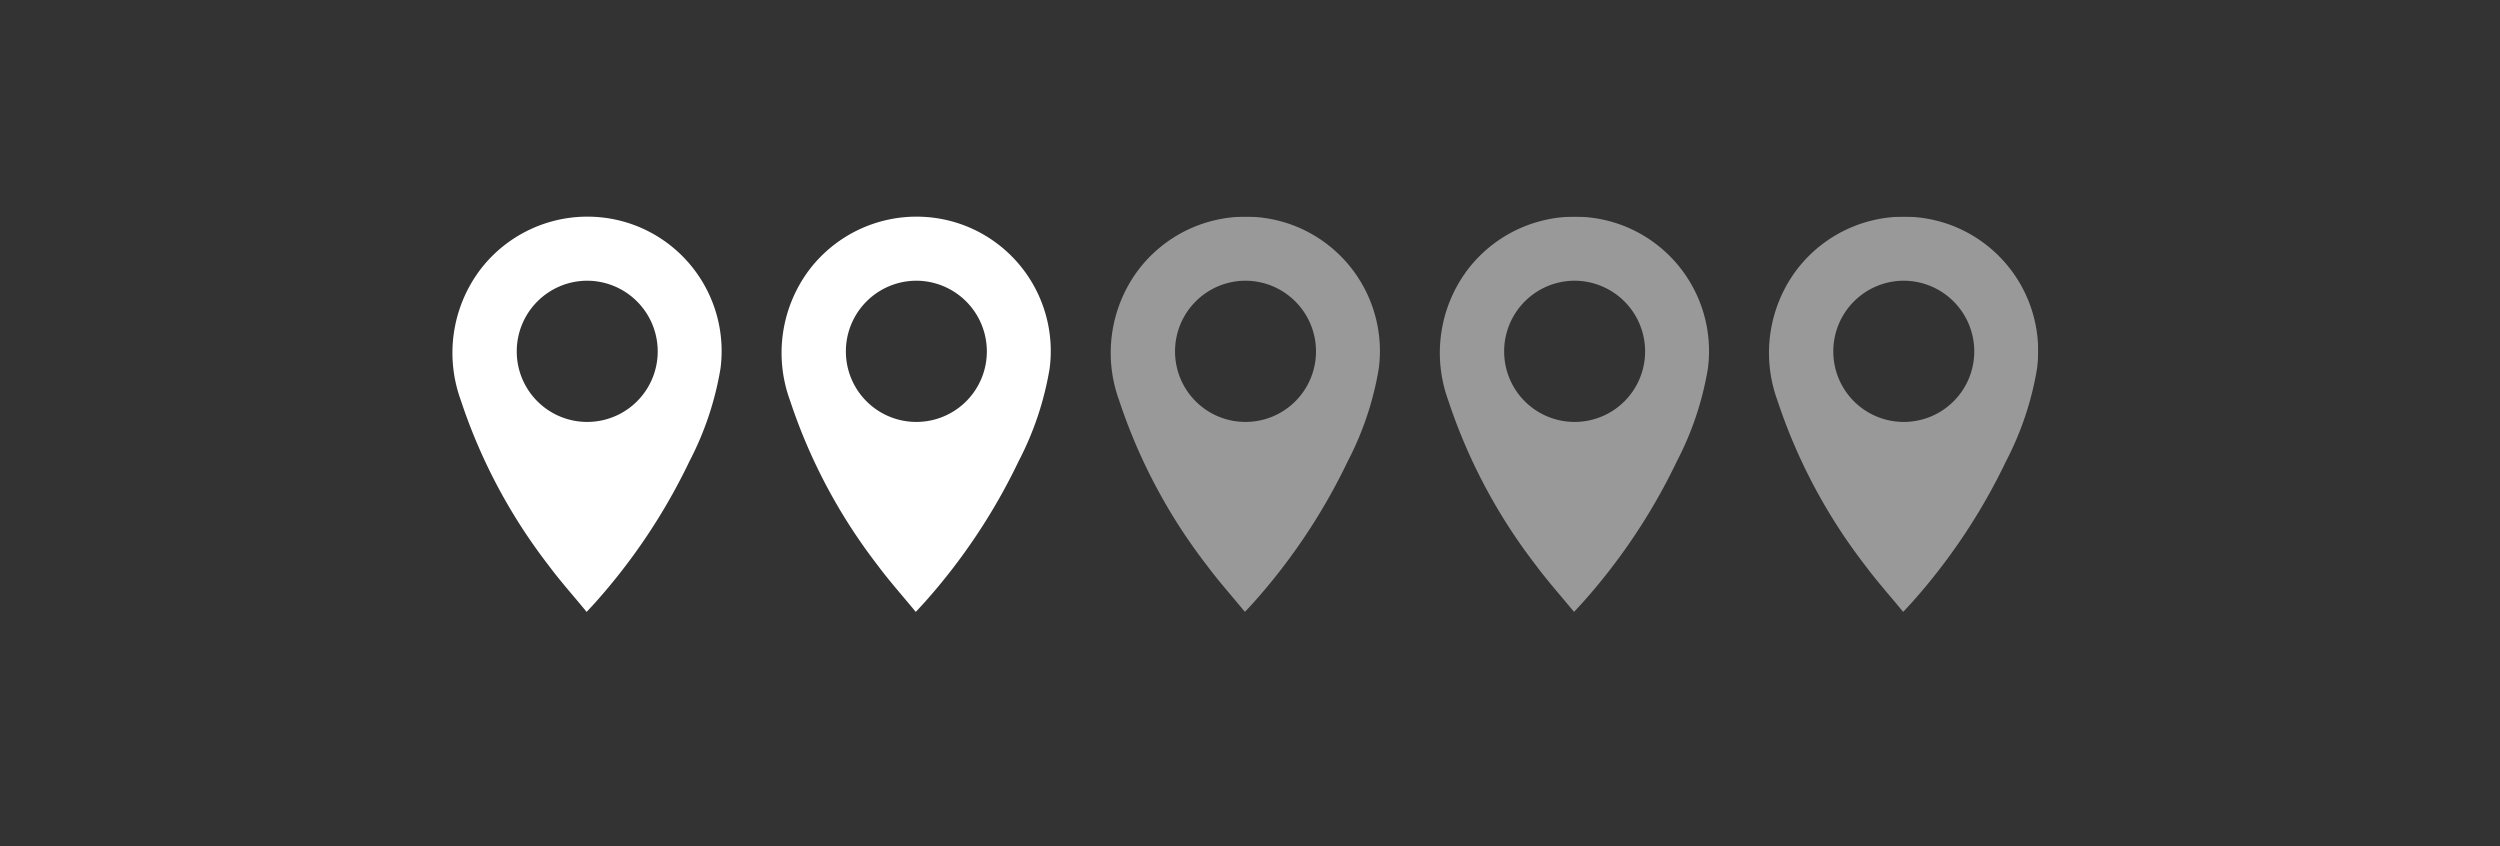
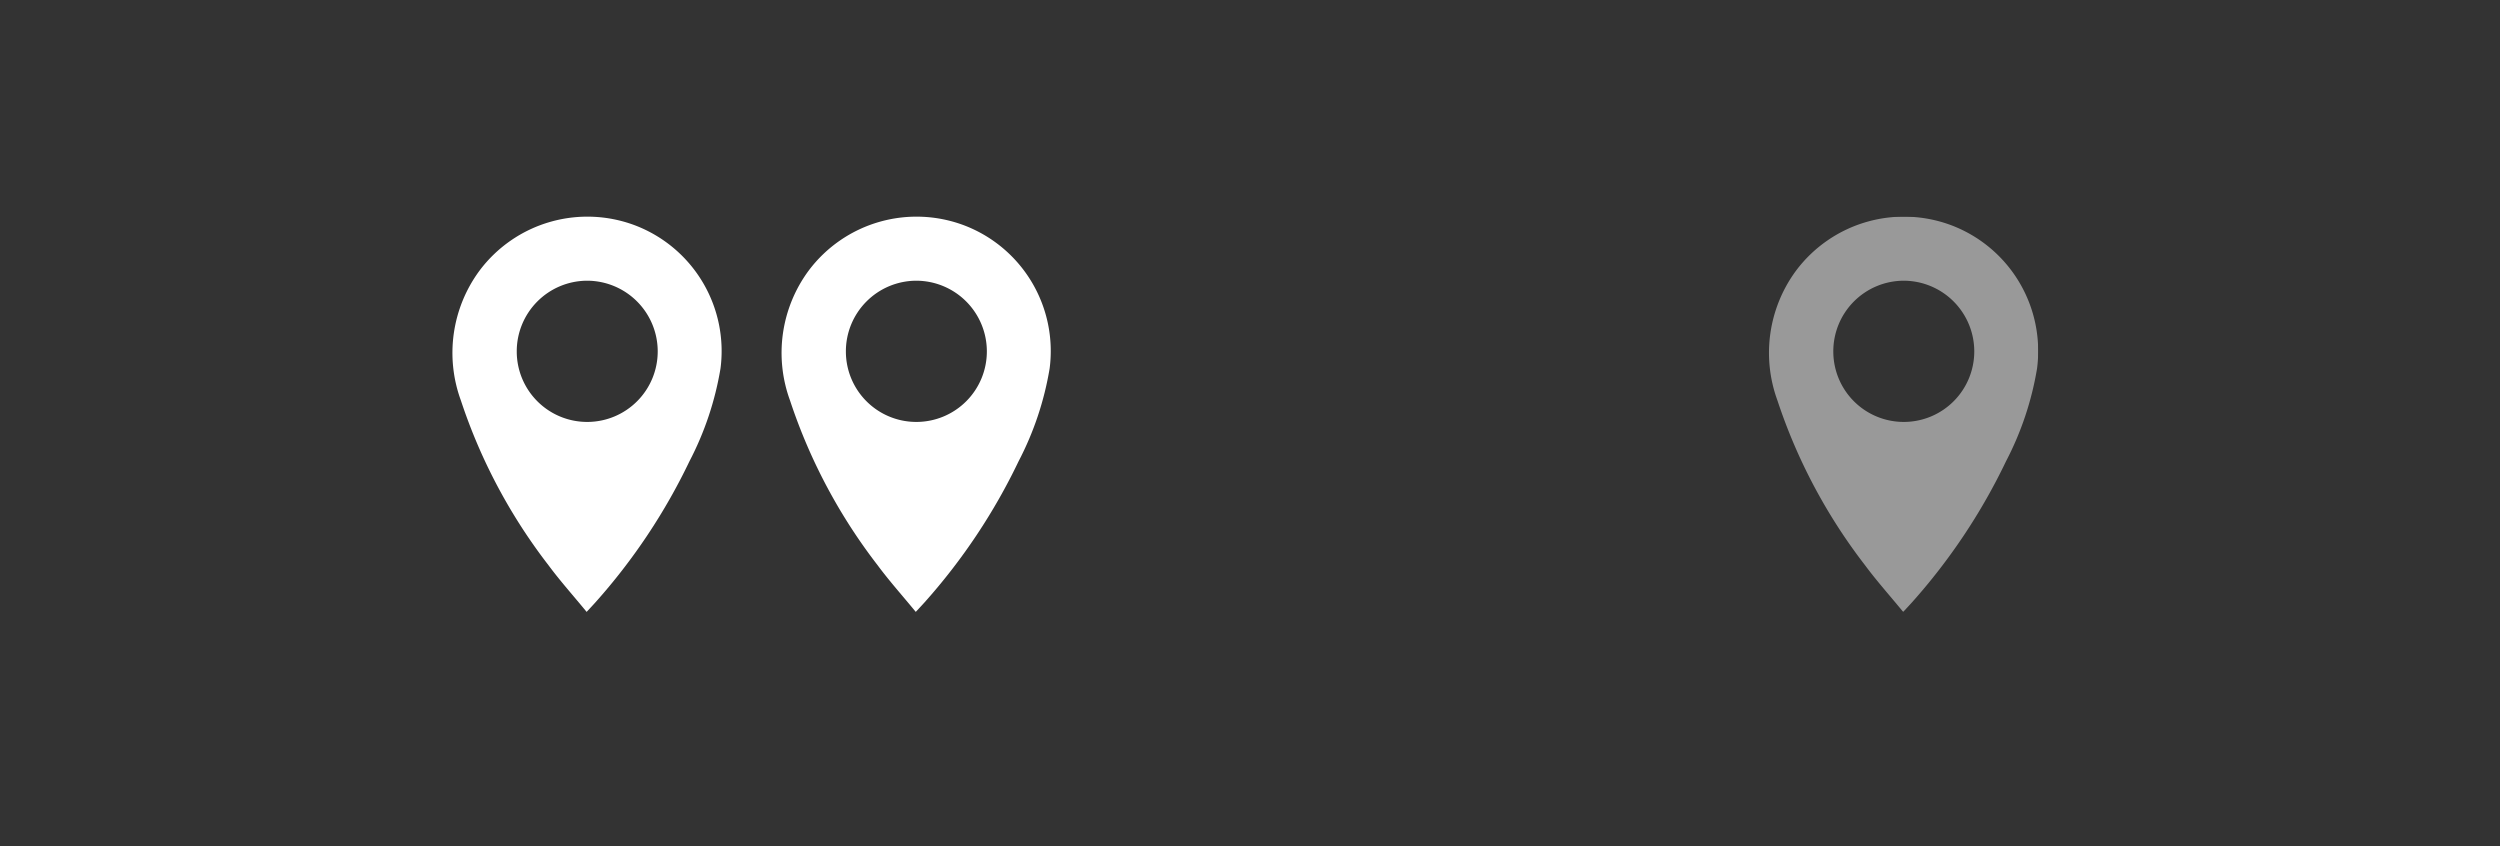
<svg xmlns="http://www.w3.org/2000/svg" width="127" height="43" viewBox="0 0 127 43">
  <rect x="0" y="0" width="127" height="43" fill="#333333" stroke="none" />
  <defs>
    <clipPath id="clip-path">
      <path id="Path_452" data-name="Path 452" d="M0,0H80.547V-20.084H0Z" fill="none" />
    </clipPath>
    <clipPath id="clip-path-2">
-       <rect id="Rectangle_38" data-name="Rectangle 38" width="31.667" height="29.084" transform="translate(24.44 -28.084)" fill="none" />
-     </clipPath>
+       </clipPath>
    <clipPath id="clip-path-3">
      <rect id="Rectangle_39" data-name="Rectangle 39" width="31.667" height="29.084" transform="translate(41.16 -28.084)" fill="none" />
    </clipPath>
    <clipPath id="clip-path-4">
      <rect id="Rectangle_40" data-name="Rectangle 40" width="31.667" height="29.084" transform="translate(57.88 -28.084)" fill="none" />
    </clipPath>
    <clipPath id="clip-Artboard_3">
      <rect width="127" height="43" />
    </clipPath>
  </defs>
  <g id="Artboard_3" data-name="Artboard – 3" clip-path="url(#clip-Artboard_3)">
    <g id="Group_438" data-name="Group 438" transform="translate(23 31.084)">
      <g id="Group_437" data-name="Group 437" clip-path="url(#clip-path)">
        <g id="Group_423" data-name="Group 423" transform="translate(6.801)">
          <path id="Path_447" data-name="Path 447" d="M0,0C-.681-.829-1.35-1.576-1.944-2.378A28.1,28.1,0,0,1-6.39-10.746a7.028,7.028,0,0,1,.946-6.586,6.844,6.844,0,0,1,8-2.266A6.833,6.833,0,0,1,6.8-12.364a15.76,15.76,0,0,1-1.575,4.71A30.558,30.558,0,0,1,.439-.475C.319-.343.2-.214,0,0M-3.55-13.218A3.578,3.578,0,0,0,.057-9.65a3.581,3.581,0,0,0,3.554-3.58A3.592,3.592,0,0,0,.022-16.824,3.587,3.587,0,0,0-3.55-13.218" fill="#fff" />
        </g>
        <g id="Group_427" data-name="Group 427" opacity="0.5">
          <g id="Group_426" data-name="Group 426">
            <g id="Group_425" data-name="Group 425" clip-path="url(#clip-path-2)">
              <g id="Group_424" data-name="Group 424" transform="translate(40.242)">
                <path id="Path_448" data-name="Path 448" d="M0,0C-.681-.829-1.35-1.576-1.944-2.378A28.1,28.1,0,0,1-6.39-10.746a7.028,7.028,0,0,1,.946-6.586,6.844,6.844,0,0,1,8-2.266A6.833,6.833,0,0,1,6.8-12.364a15.76,15.76,0,0,1-1.575,4.71A30.558,30.558,0,0,1,.439-.475C.319-.343.2-.214,0,0M-3.55-13.218A3.578,3.578,0,0,0,.057-9.65a3.581,3.581,0,0,0,3.554-3.58A3.592,3.592,0,0,0,.022-16.824,3.587,3.587,0,0,0-3.55-13.218" fill="#fff" />
              </g>
            </g>
          </g>
        </g>
        <g id="Group_428" data-name="Group 428" transform="translate(23.521)">
          <path id="Path_449" data-name="Path 449" d="M0,0C-.681-.829-1.35-1.576-1.944-2.378A28.1,28.1,0,0,1-6.39-10.746a7.028,7.028,0,0,1,.946-6.586,6.844,6.844,0,0,1,8-2.266A6.833,6.833,0,0,1,6.8-12.364a15.76,15.76,0,0,1-1.575,4.71A30.558,30.558,0,0,1,.439-.475C.319-.343.2-.214,0,0M-3.55-13.218A3.578,3.578,0,0,0,.057-9.65a3.581,3.581,0,0,0,3.554-3.58A3.592,3.592,0,0,0,.022-16.824,3.587,3.587,0,0,0-3.55-13.218" fill="#fff" />
        </g>
        <g id="Group_432" data-name="Group 432" opacity="0.5">
          <g id="Group_431" data-name="Group 431">
            <g id="Group_430" data-name="Group 430" clip-path="url(#clip-path-3)">
              <g id="Group_429" data-name="Group 429" transform="translate(56.961)">
-                 <path id="Path_450" data-name="Path 450" d="M0,0C-.681-.829-1.35-1.576-1.944-2.378A28.1,28.1,0,0,1-6.39-10.746a7.028,7.028,0,0,1,.946-6.586,6.844,6.844,0,0,1,8-2.266A6.833,6.833,0,0,1,6.8-12.364a15.76,15.76,0,0,1-1.575,4.71A30.558,30.558,0,0,1,.439-.475C.319-.343.2-.214,0,0M-3.55-13.218A3.578,3.578,0,0,0,.057-9.65a3.581,3.581,0,0,0,3.554-3.58A3.592,3.592,0,0,0,.022-16.824,3.587,3.587,0,0,0-3.55-13.218" fill="#fff" />
-               </g>
+                 </g>
            </g>
          </g>
        </g>
        <g id="Group_436" data-name="Group 436" opacity="0.5">
          <g id="Group_435" data-name="Group 435">
            <g id="Group_434" data-name="Group 434" clip-path="url(#clip-path-4)">
              <g id="Group_433" data-name="Group 433" transform="translate(73.682)">
                <path id="Path_451" data-name="Path 451" d="M0,0C-.681-.829-1.35-1.576-1.944-2.378A28.1,28.1,0,0,1-6.39-10.746a7.028,7.028,0,0,1,.946-6.586,6.844,6.844,0,0,1,8-2.266A6.833,6.833,0,0,1,6.8-12.364a15.76,15.76,0,0,1-1.575,4.71A30.558,30.558,0,0,1,.439-.475C.319-.343.2-.214,0,0M-3.55-13.218A3.578,3.578,0,0,0,.057-9.65a3.581,3.581,0,0,0,3.554-3.58A3.592,3.592,0,0,0,.022-16.824,3.587,3.587,0,0,0-3.55-13.218" fill="#fff" />
              </g>
            </g>
          </g>
        </g>
      </g>
    </g>
  </g>
</svg>